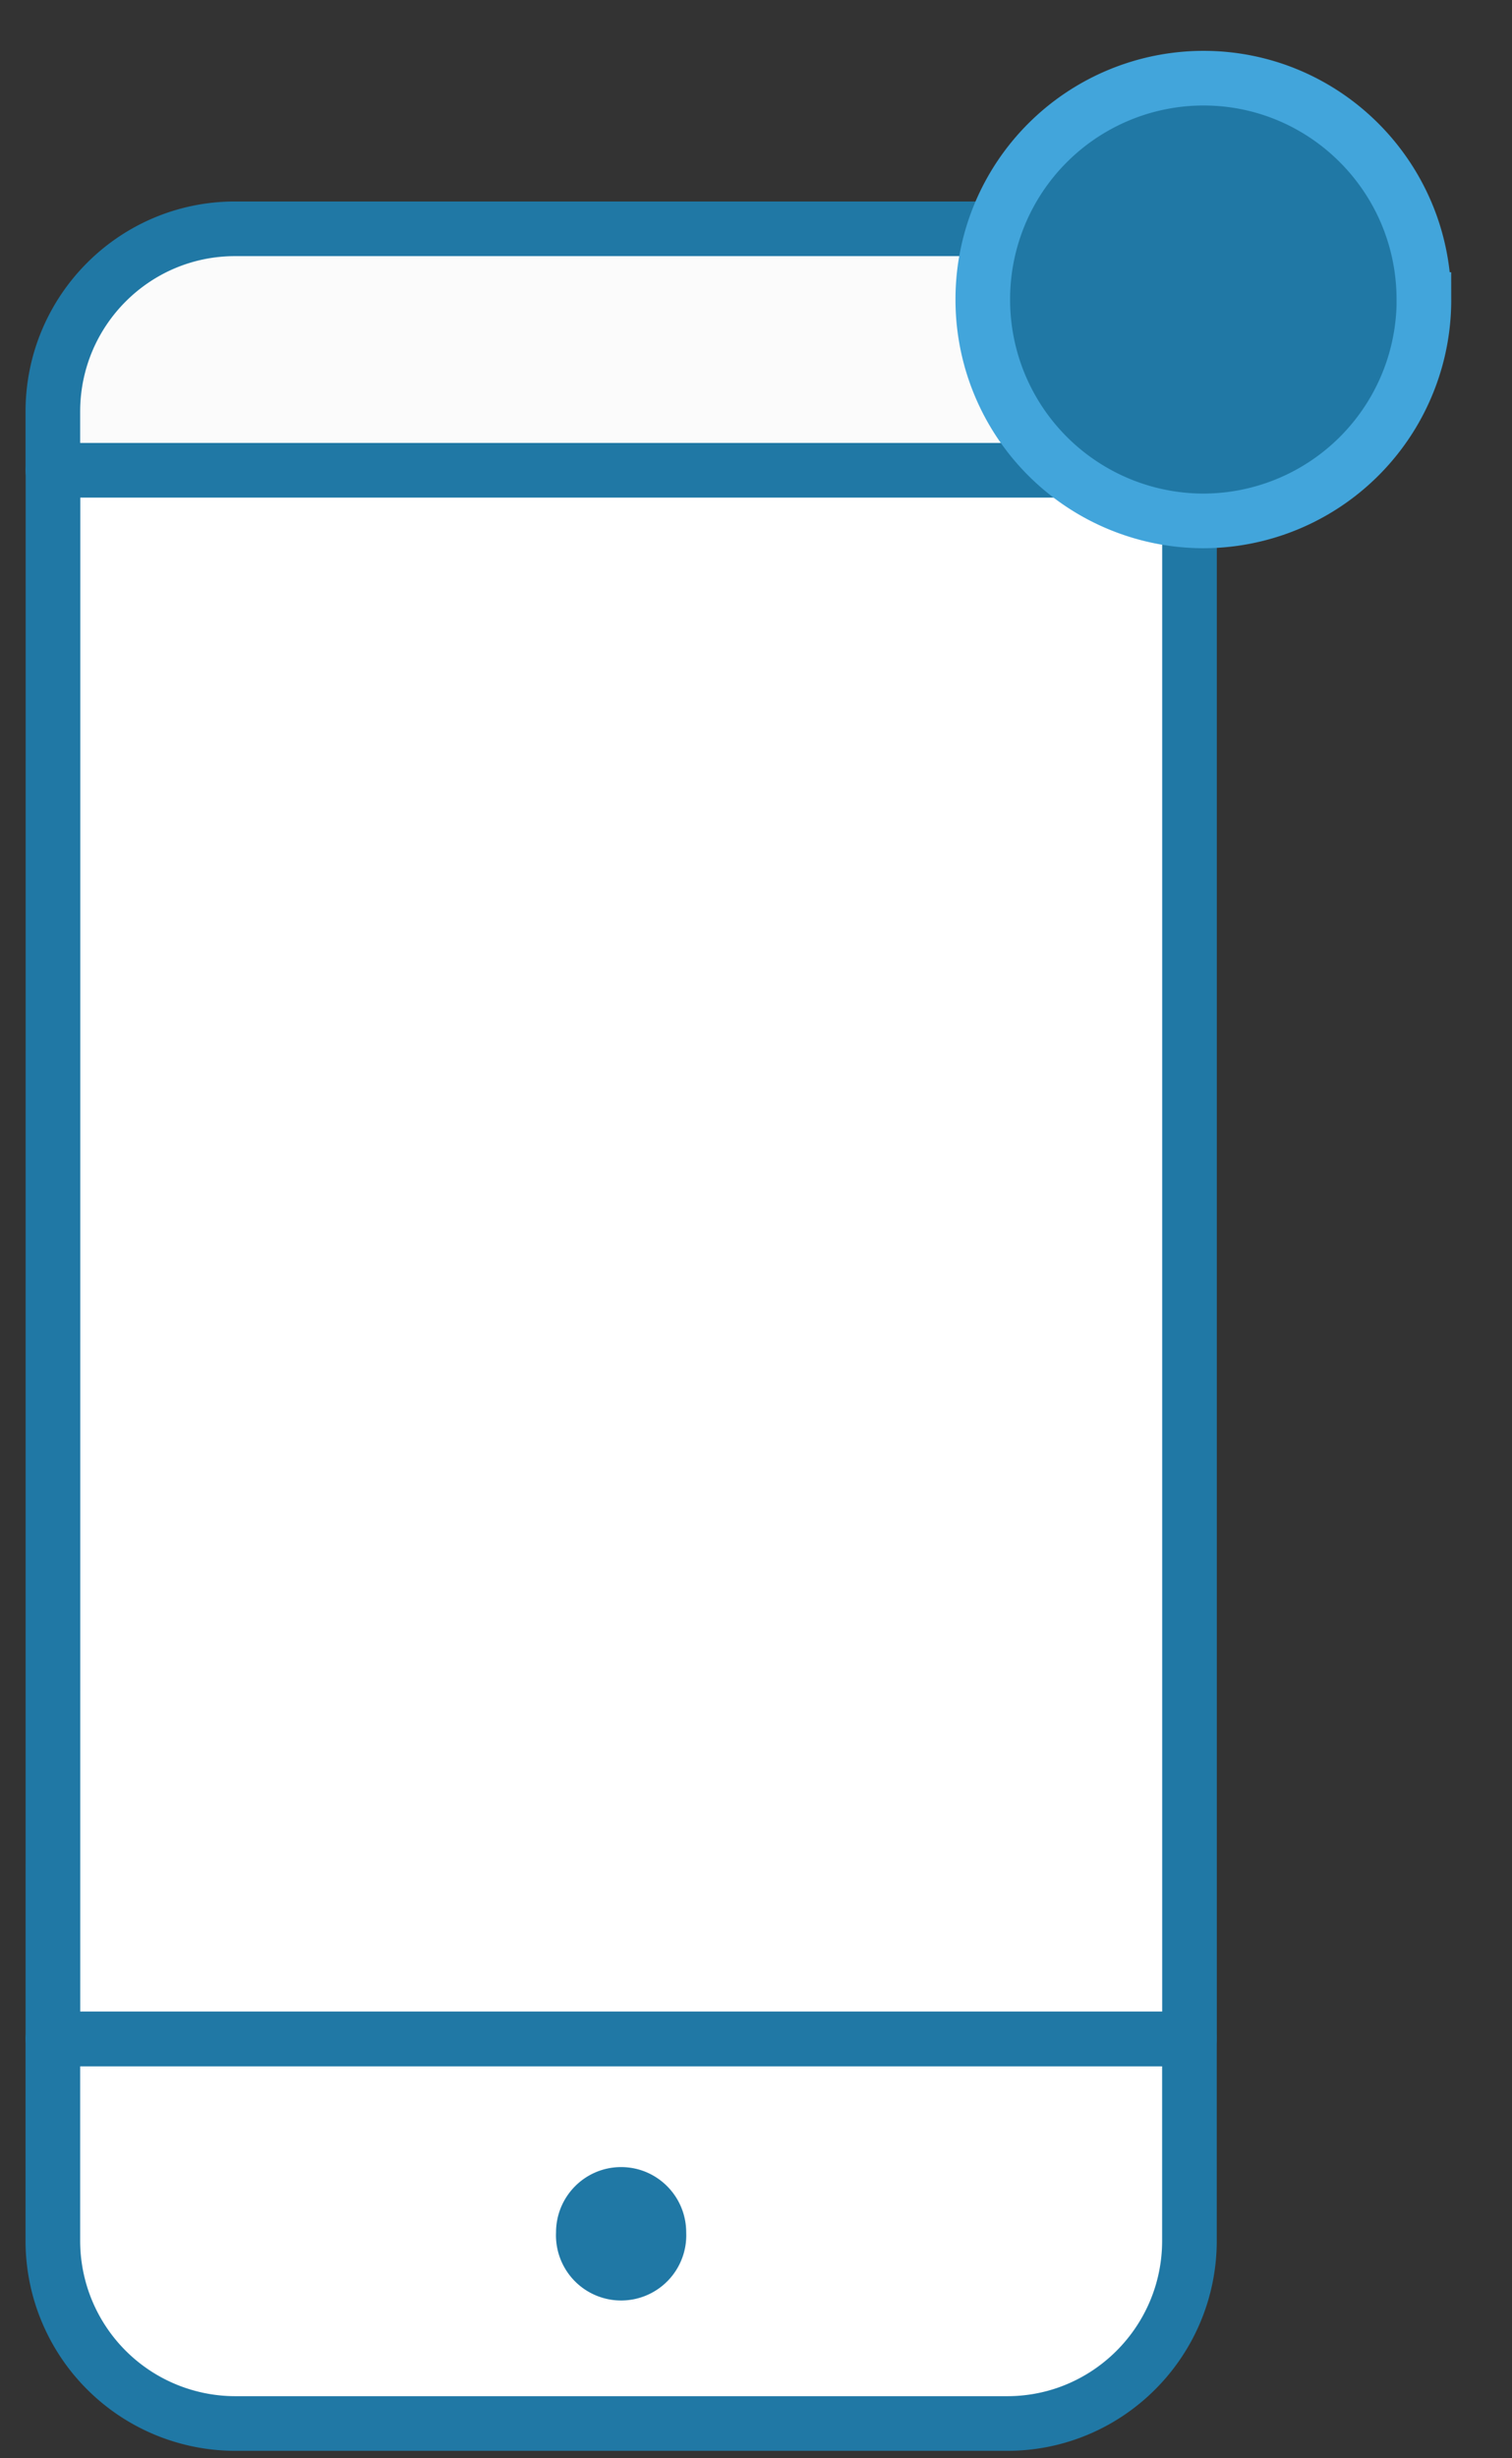
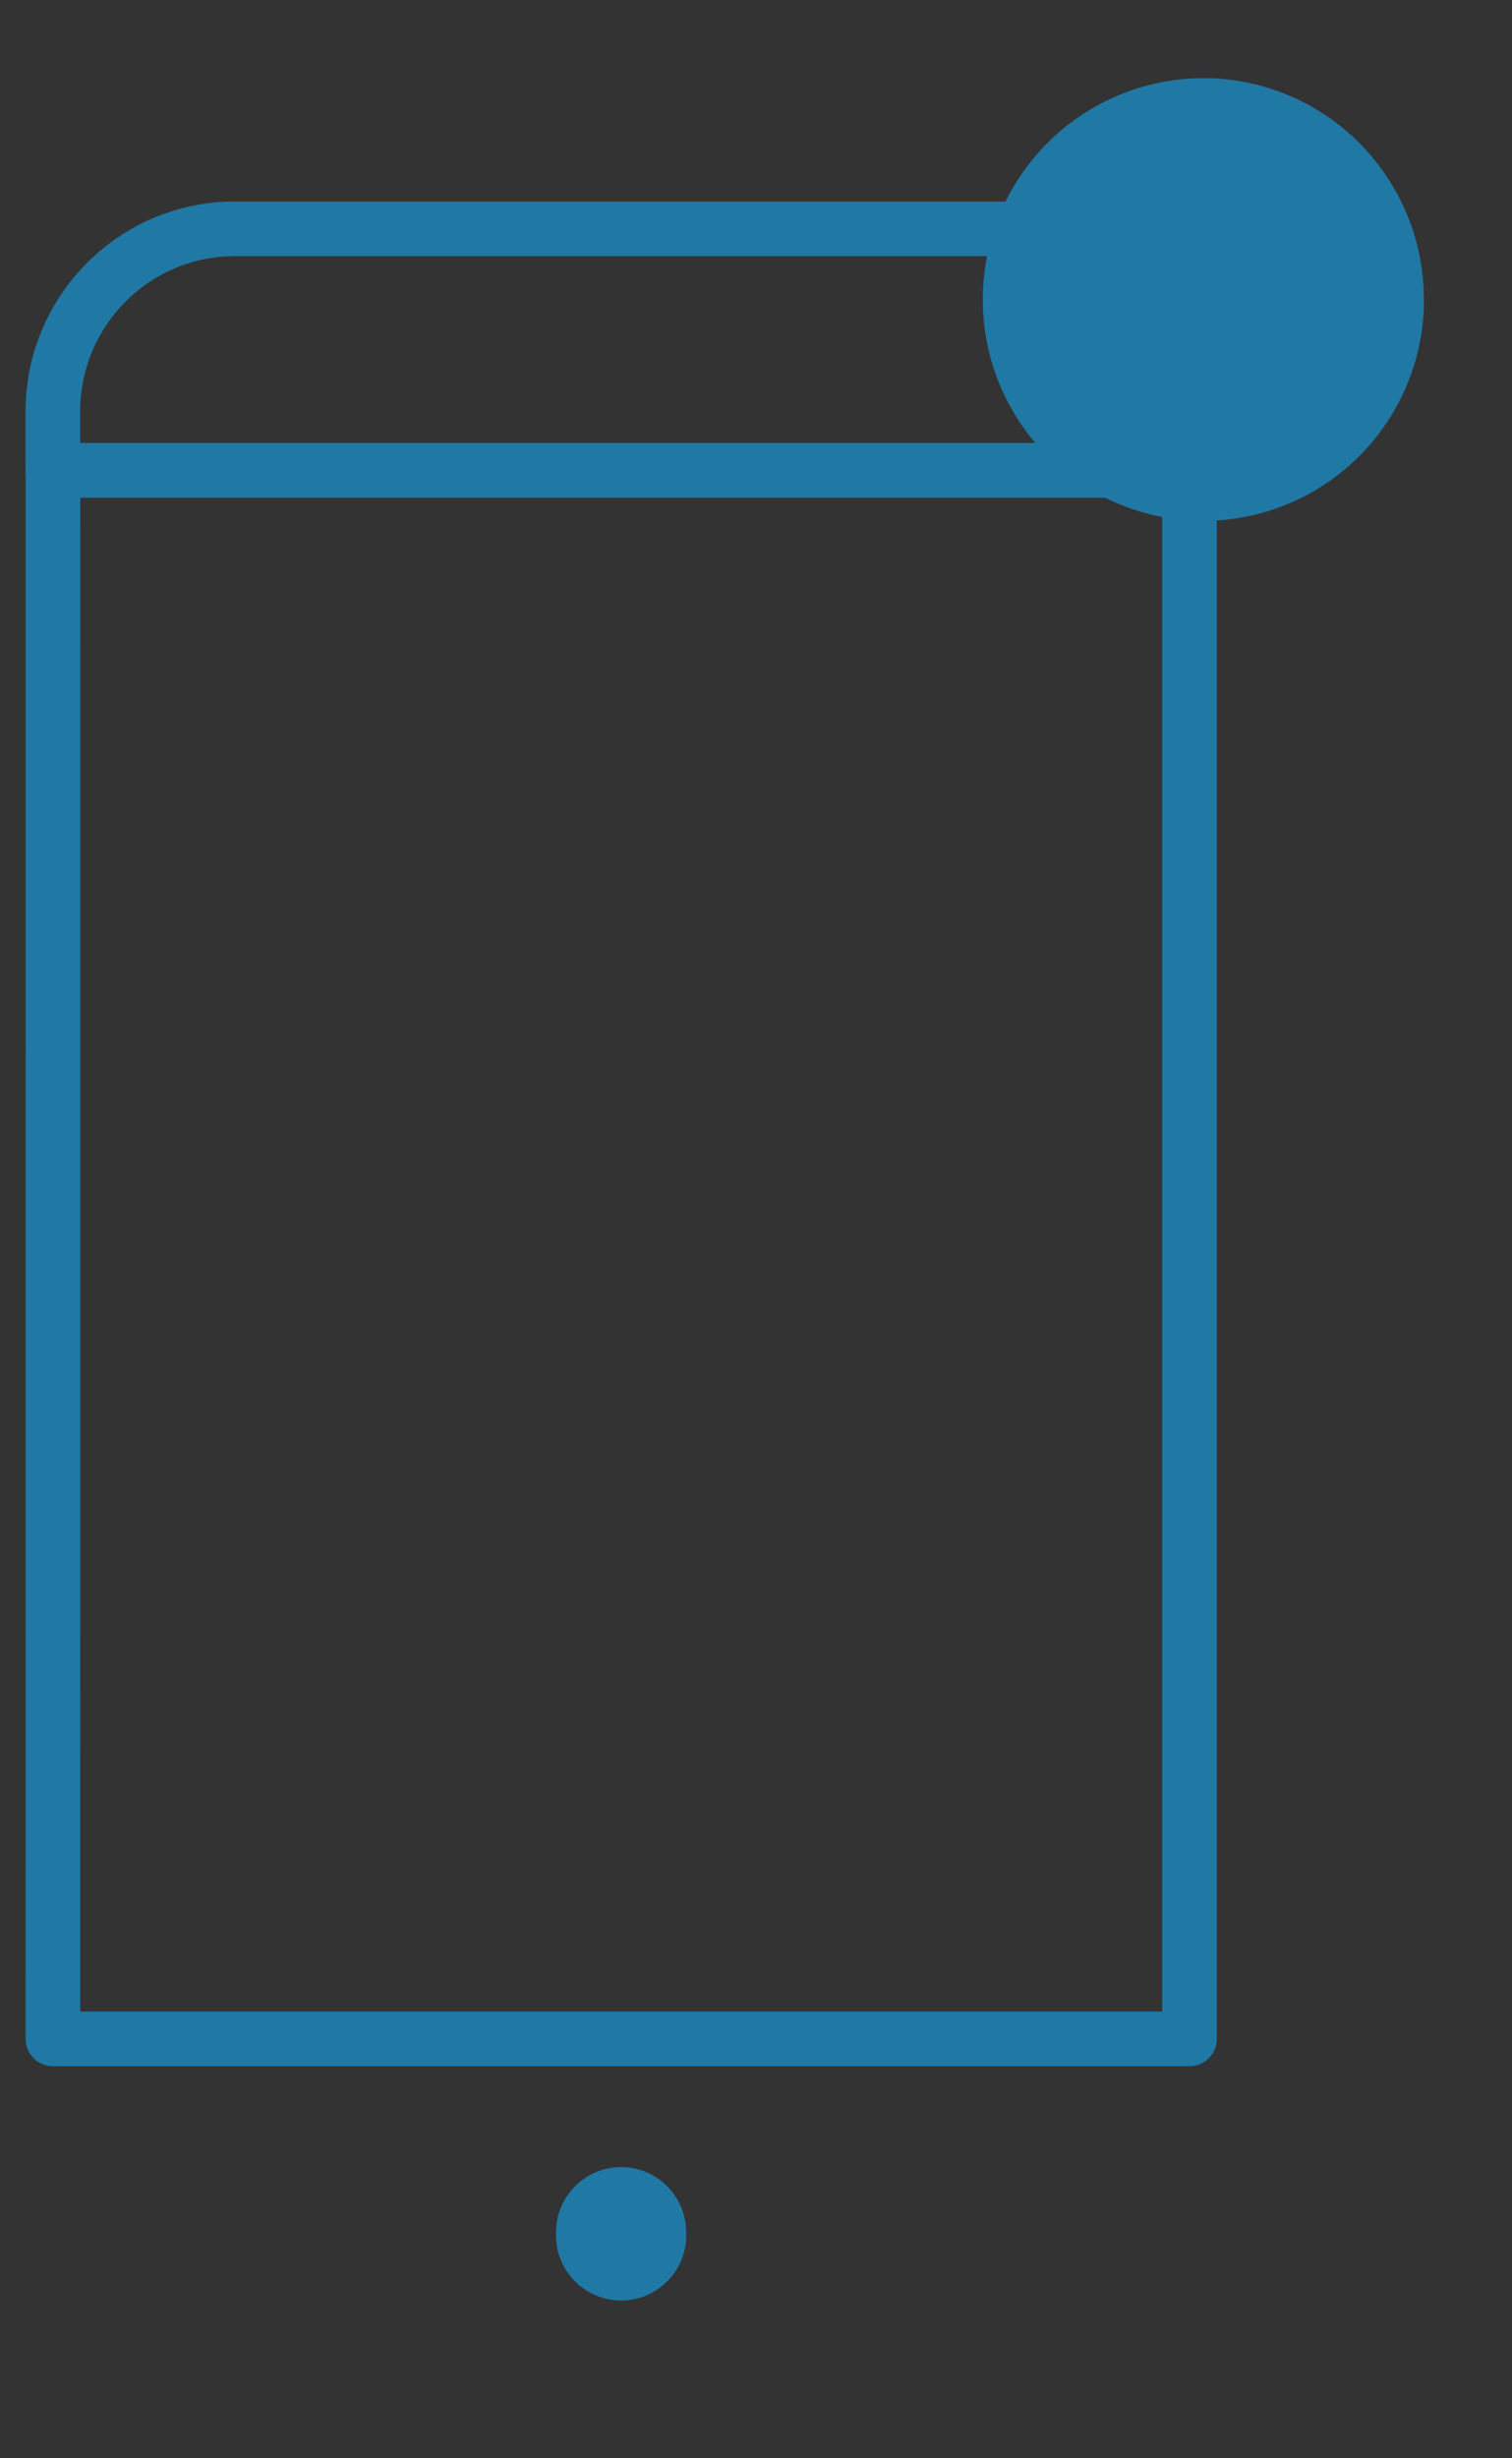
<svg xmlns="http://www.w3.org/2000/svg" width="24" height="39" viewBox="0 0 24 39">
  <rect x="0" y="0" width="24" height="39" fill="#333333" stroke="none" />
  <g fill="none" fill-rule="evenodd">
-     <path fill="#FBFBFB" d="M18.88 6.53v.931H.839V6.53c0-1.603 1.296-2.9 2.891-2.9h12.258a2.896 2.896 0 0 1 2.892 2.9" />
    <path stroke="#2078A5" stroke-linecap="round" stroke-linejoin="round" stroke-width=".867" d="M18.88 6.53v.931H.839V6.53c0-1.603 1.296-2.9 2.891-2.9h12.258a2.896 2.896 0 0 1 2.892 2.9z" />
-     <path fill="#FFF" d="M18.88 32.346v3.202c0 1.6-1.296 2.9-2.892 2.9H3.73a2.898 2.898 0 0 1-2.891-2.9v-3.202h18.04z" />
-     <path stroke="#2078A5" stroke-linecap="round" stroke-linejoin="round" stroke-width=".867" d="M18.88 32.346v3.202c0 1.6-1.296 2.9-2.892 2.9H3.73a2.898 2.898 0 0 1-2.891-2.9v-3.202h18.04z" />
-     <path fill="#FFF" d="M.84 32.346h18.041V7.461H.841z" />
    <path stroke="#2078A5" stroke-linecap="round" stroke-linejoin="round" stroke-width=".867" d="M.84 32.346h18.041V7.461H.841z" />
    <path fill="#2078A5" d="M10.892 35.417a1.034 1.034 0 1 1-2.066 0c0-.573.462-1.037 1.033-1.037s1.033.464 1.033 1.037M22.602 4.752a3.506 3.506 0 0 1-3.5 3.512A3.507 3.507 0 0 1 15.6 4.752a3.507 3.507 0 0 1 3.501-3.512c1.934 0 3.5 1.573 3.5 3.512" />
-     <path stroke="#42A5DB" stroke-width=".867" d="M22.602 4.752a3.506 3.506 0 0 1-3.5 3.512A3.507 3.507 0 0 1 15.6 4.752a3.507 3.507 0 0 1 3.501-3.512c1.934 0 3.5 1.573 3.5 3.512z" />
  </g>
</svg>